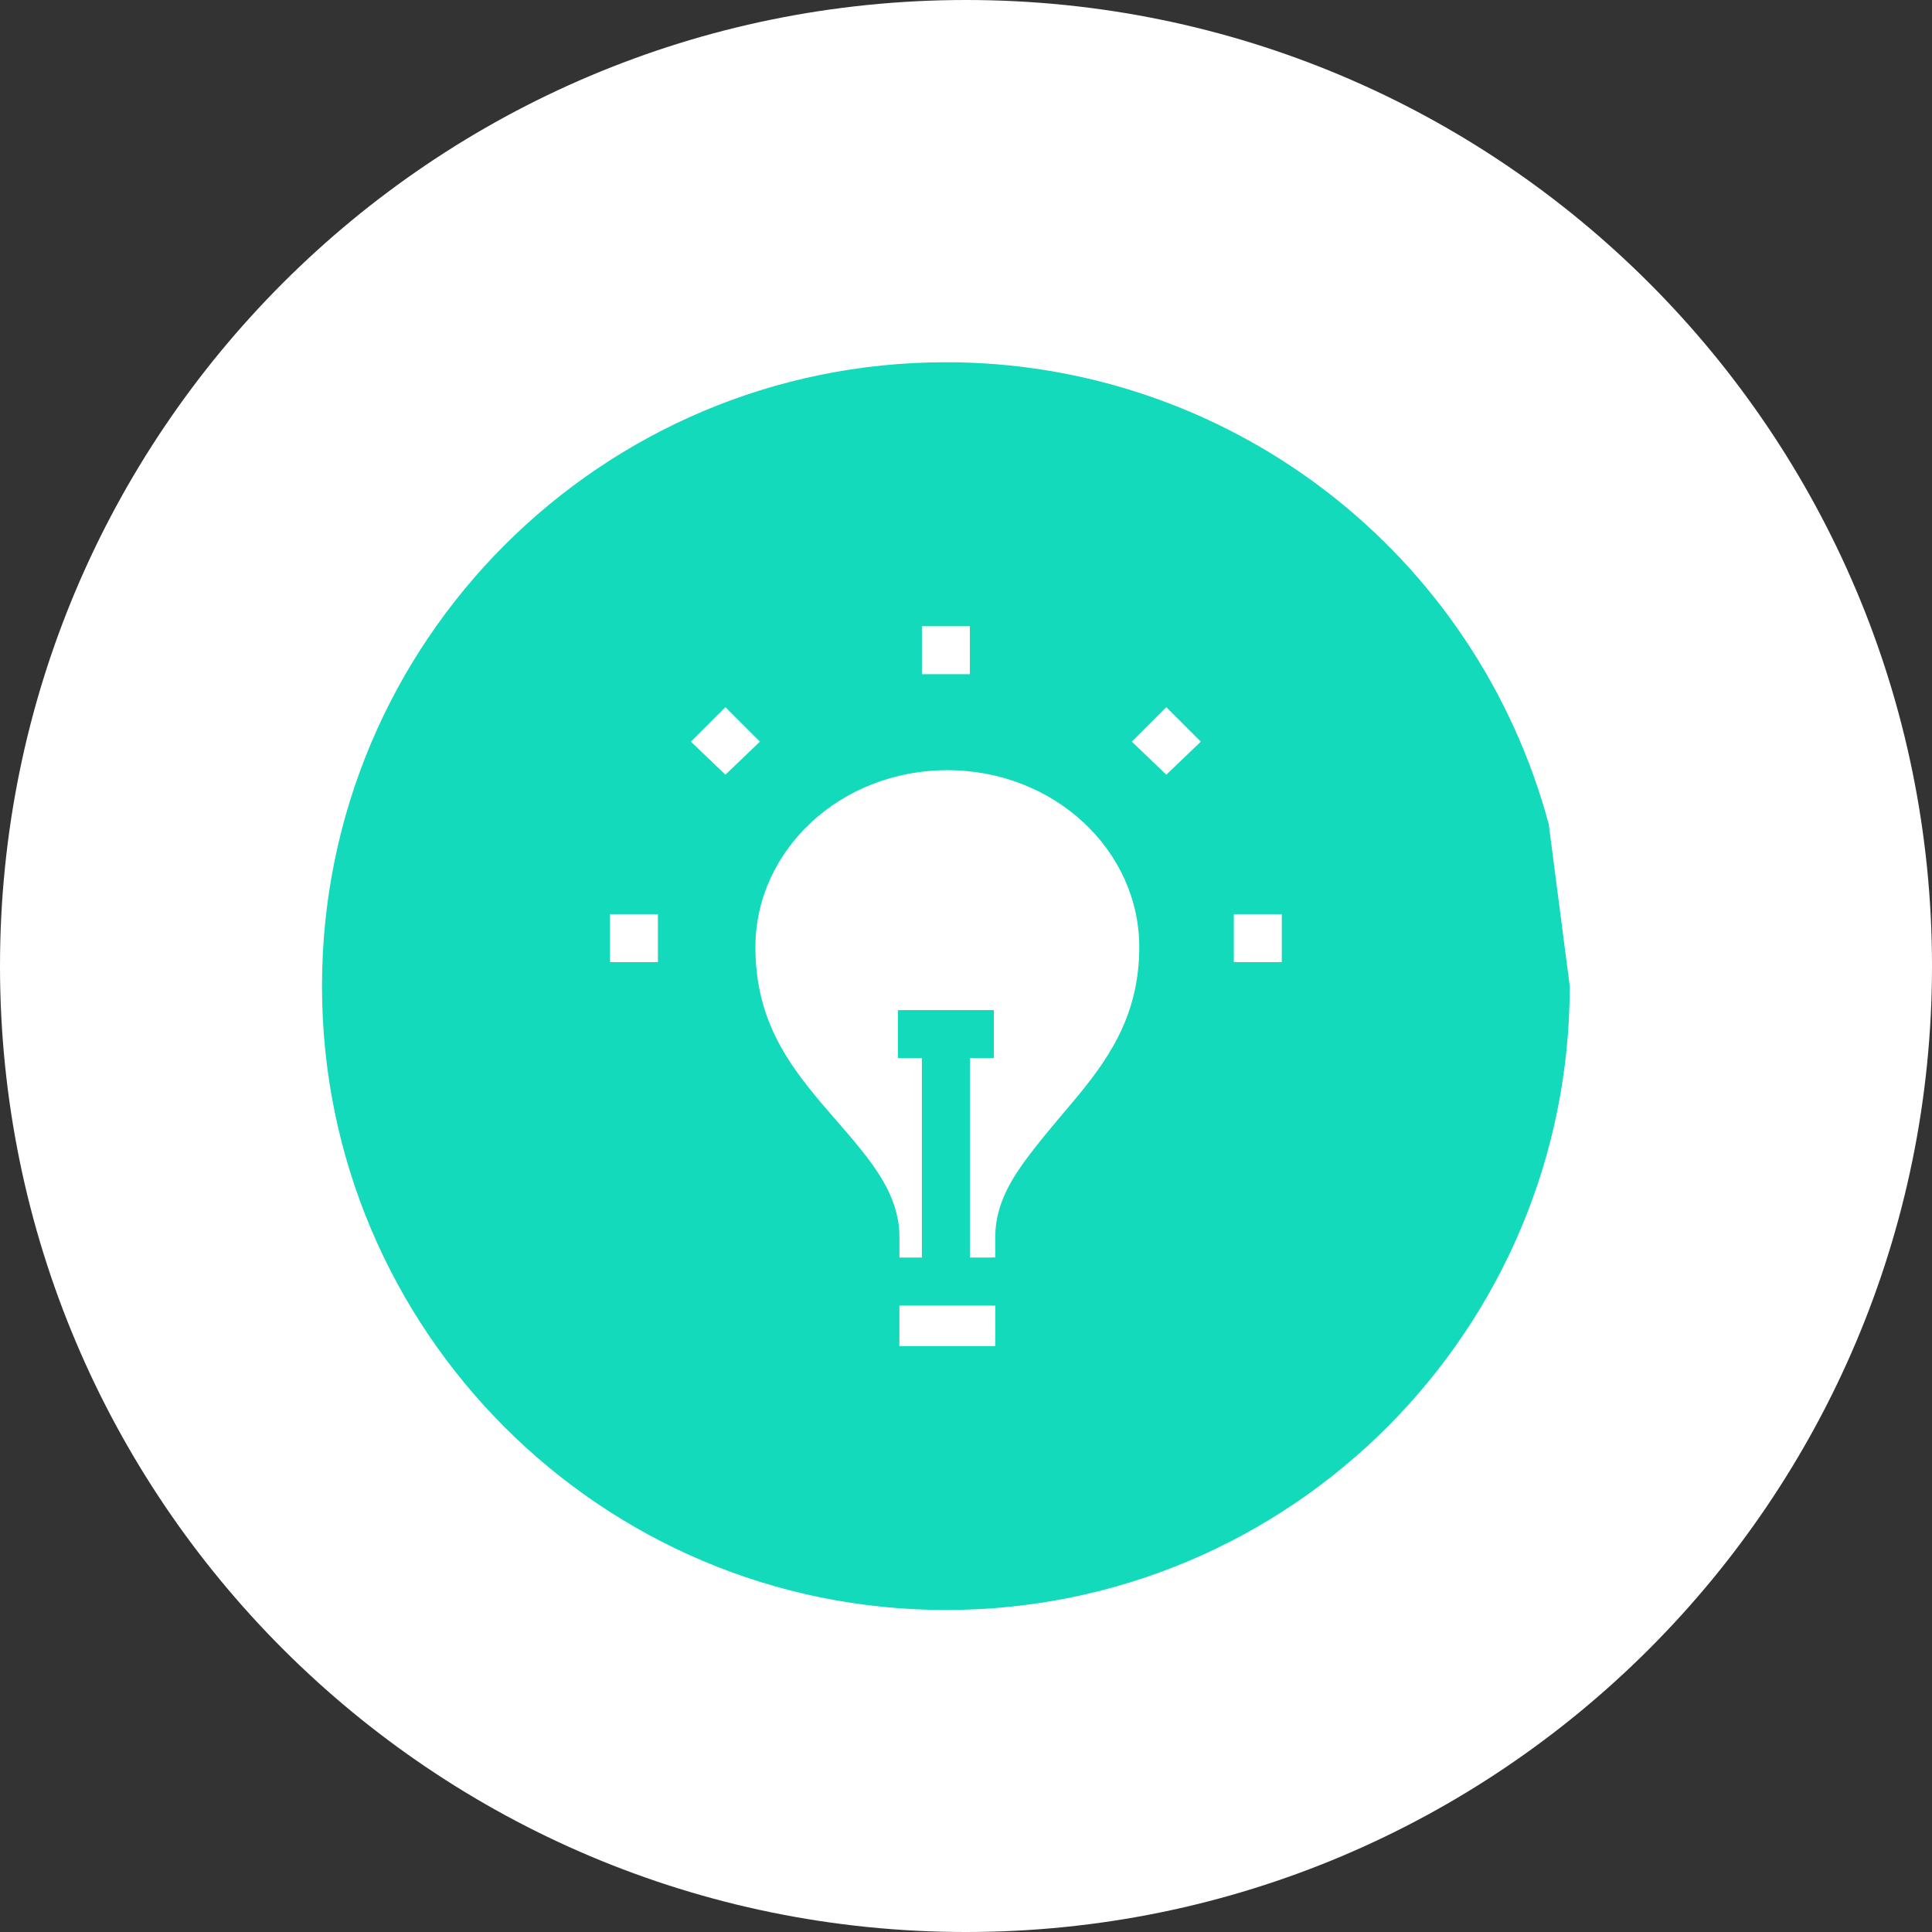
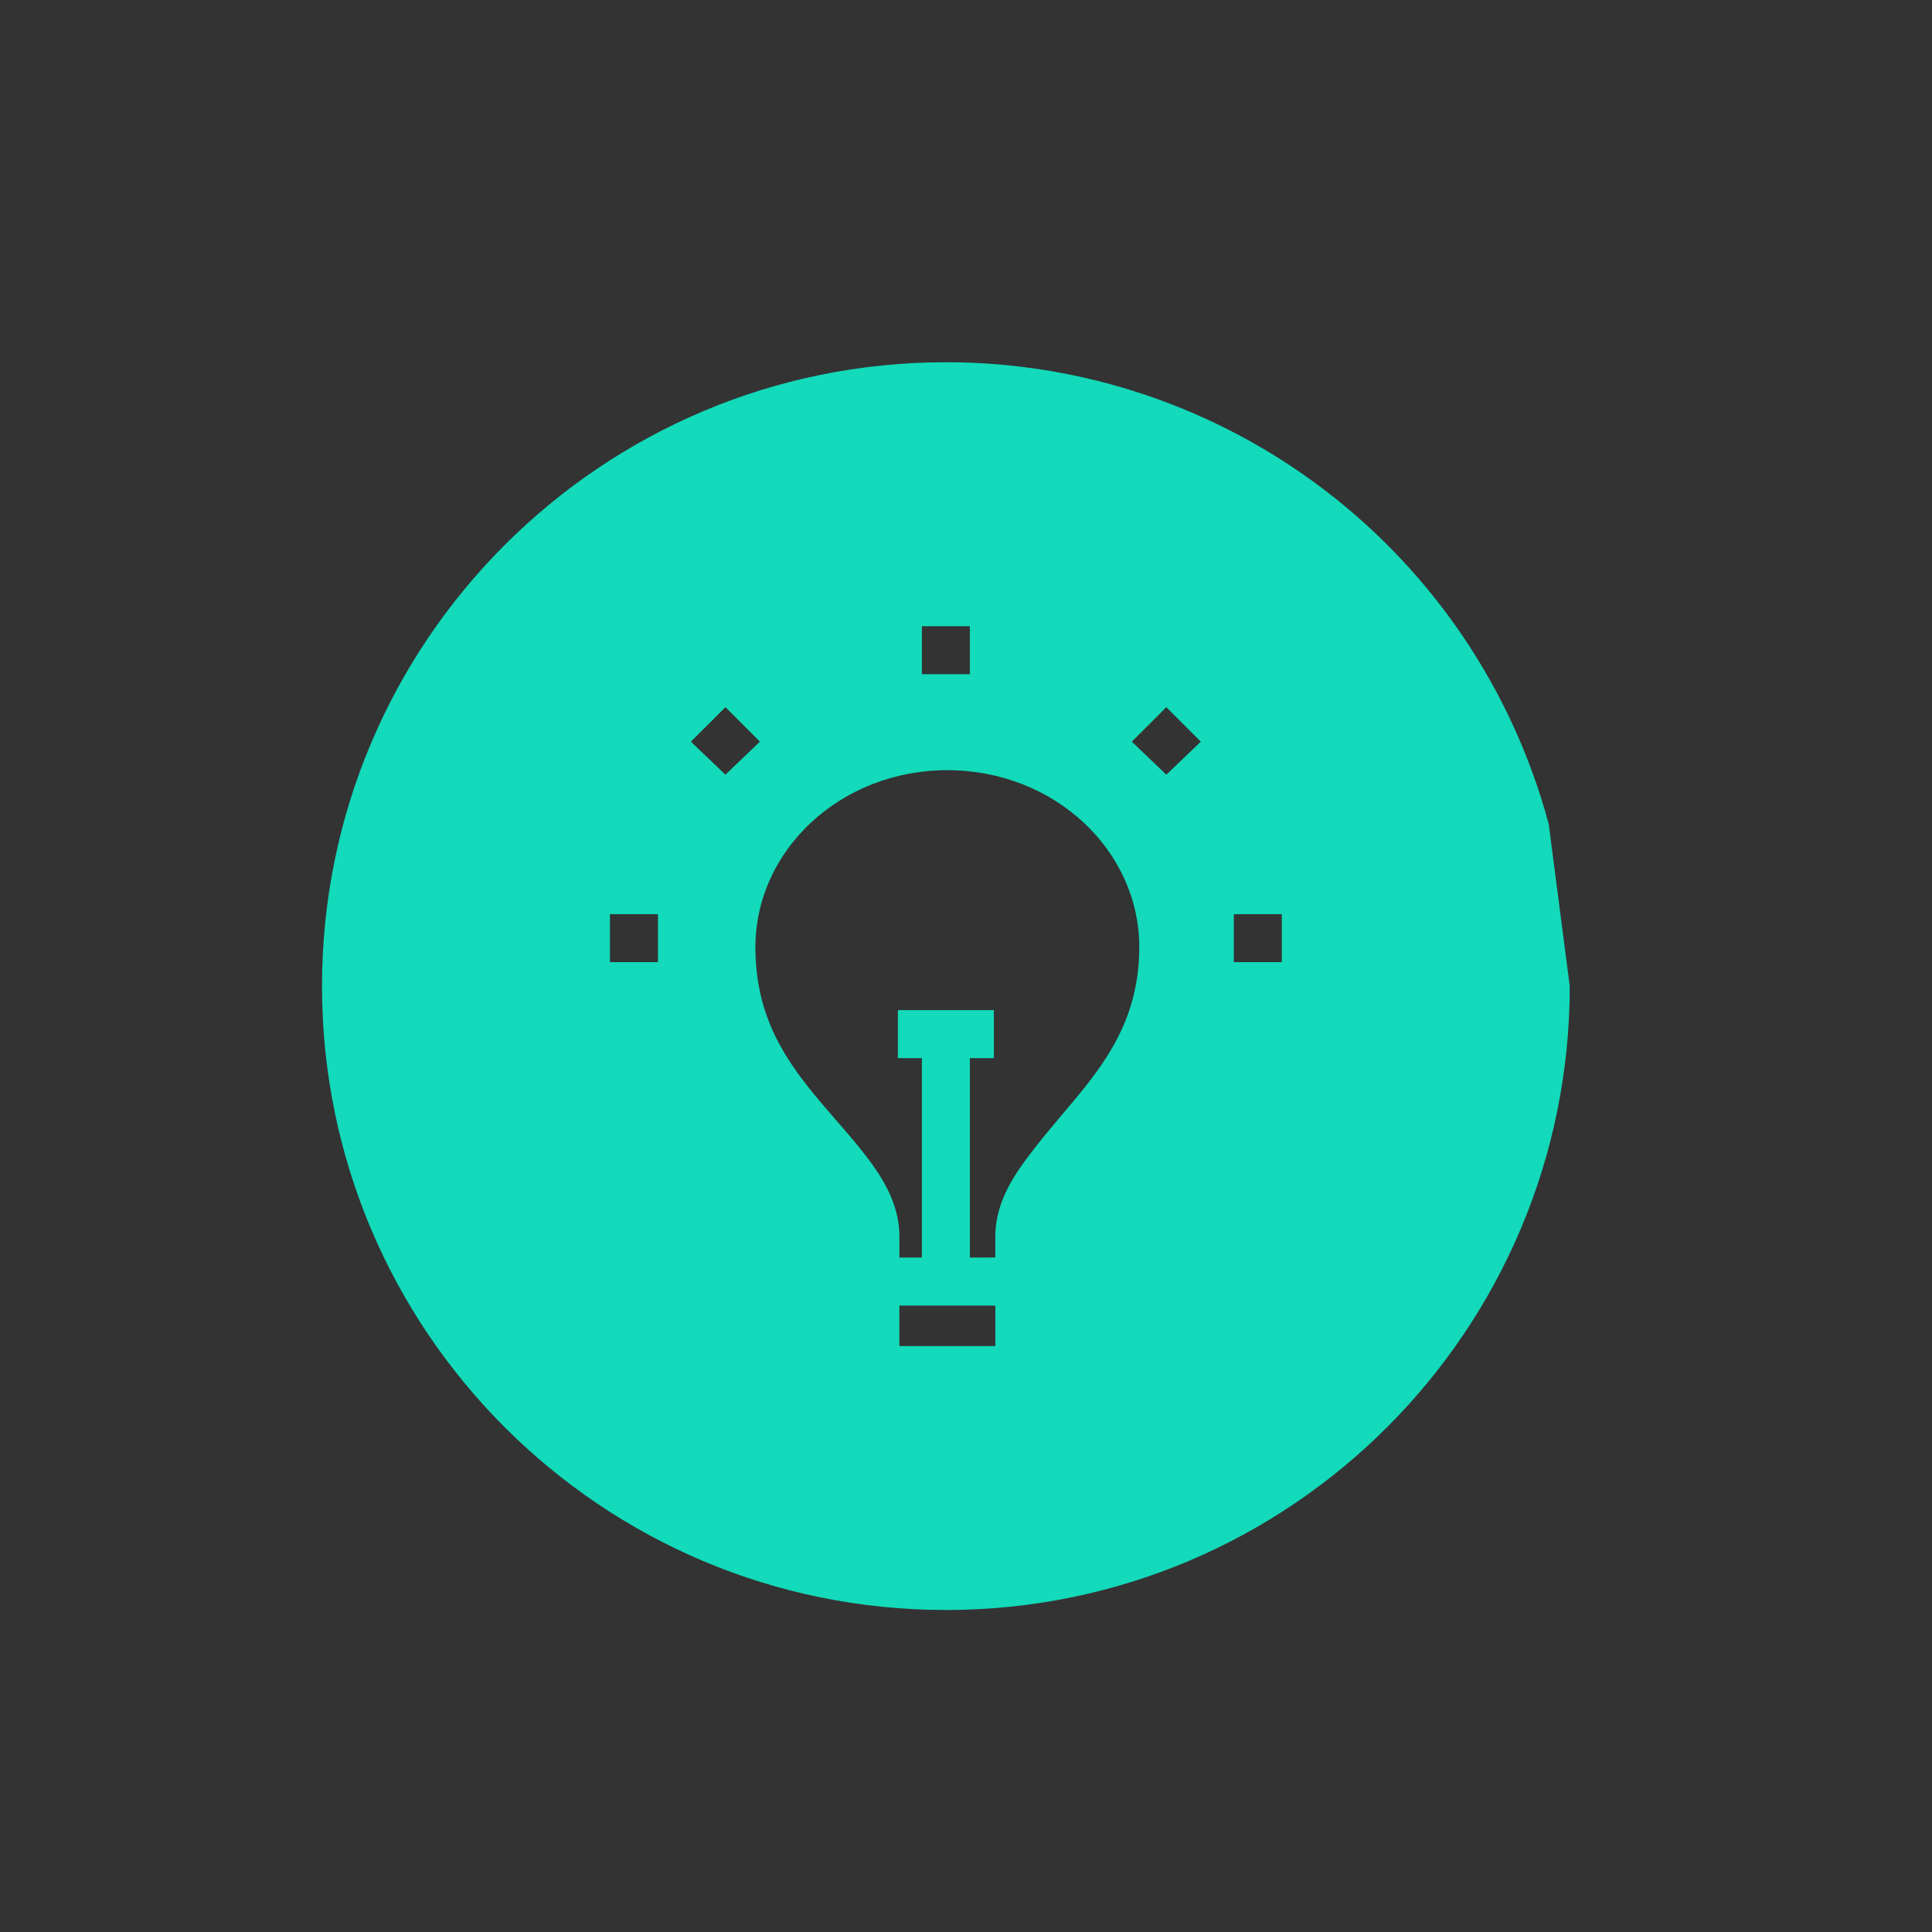
<svg xmlns="http://www.w3.org/2000/svg" width="48" height="48" viewBox="0 0 48 48" fill="none">
  <rect x="0" y="0" width="48" height="48" fill="#333333" stroke="none" />
-   <path d="M48 24C48 10.745 37.255 0 24 0C10.745 0 0 10.745 0 24C0 37.255 10.745 48 24 48C37.255 48 48 37.255 48 24Z" fill="white" />
  <path d="M23.5 9C14.939 9 8 15.939 8 24.5C8 33.061 14.939 40 23.5 40C32.061 40 39 33.061 39 24.5L38.478 20.476C37.593 17.181 35.645 14.271 32.937 12.196C30.229 10.121 26.912 8.997 23.5 9ZM22.904 15.558H24.096V16.75H22.904V15.558ZM18.023 17.57L18.88 18.426L18.023 19.247L17.165 18.426L18.023 17.57ZM28.977 17.57L29.834 18.426L28.977 19.247L28.12 18.426L28.977 17.57ZM23.536 19.135C26.195 19.135 28.305 21.126 28.305 23.532C28.305 25.277 27.494 26.378 26.629 27.407C26.196 27.919 25.77 28.416 25.399 28.933C25.03 29.453 24.728 30.037 24.728 30.721V31.244C24.692 31.232 24.653 31.244 24.616 31.244H24.096V26.288H24.692V25.096H22.308V26.288H22.904V31.244H22.346V30.723C22.346 30.037 22.044 29.451 21.675 28.934C21.305 28.418 20.84 27.918 20.407 27.406C19.543 26.383 18.768 25.295 18.768 23.531C18.768 21.126 20.878 19.135 23.537 19.135H23.536ZM15.154 22.712H16.346V23.904H15.154V22.712ZM30.654 22.712H31.846V23.904H30.654V22.712ZM22.345 32.436H24.618C24.654 32.436 24.694 32.448 24.729 32.436V33.442H22.345V32.436Z" fill="#12DABA" />
</svg>